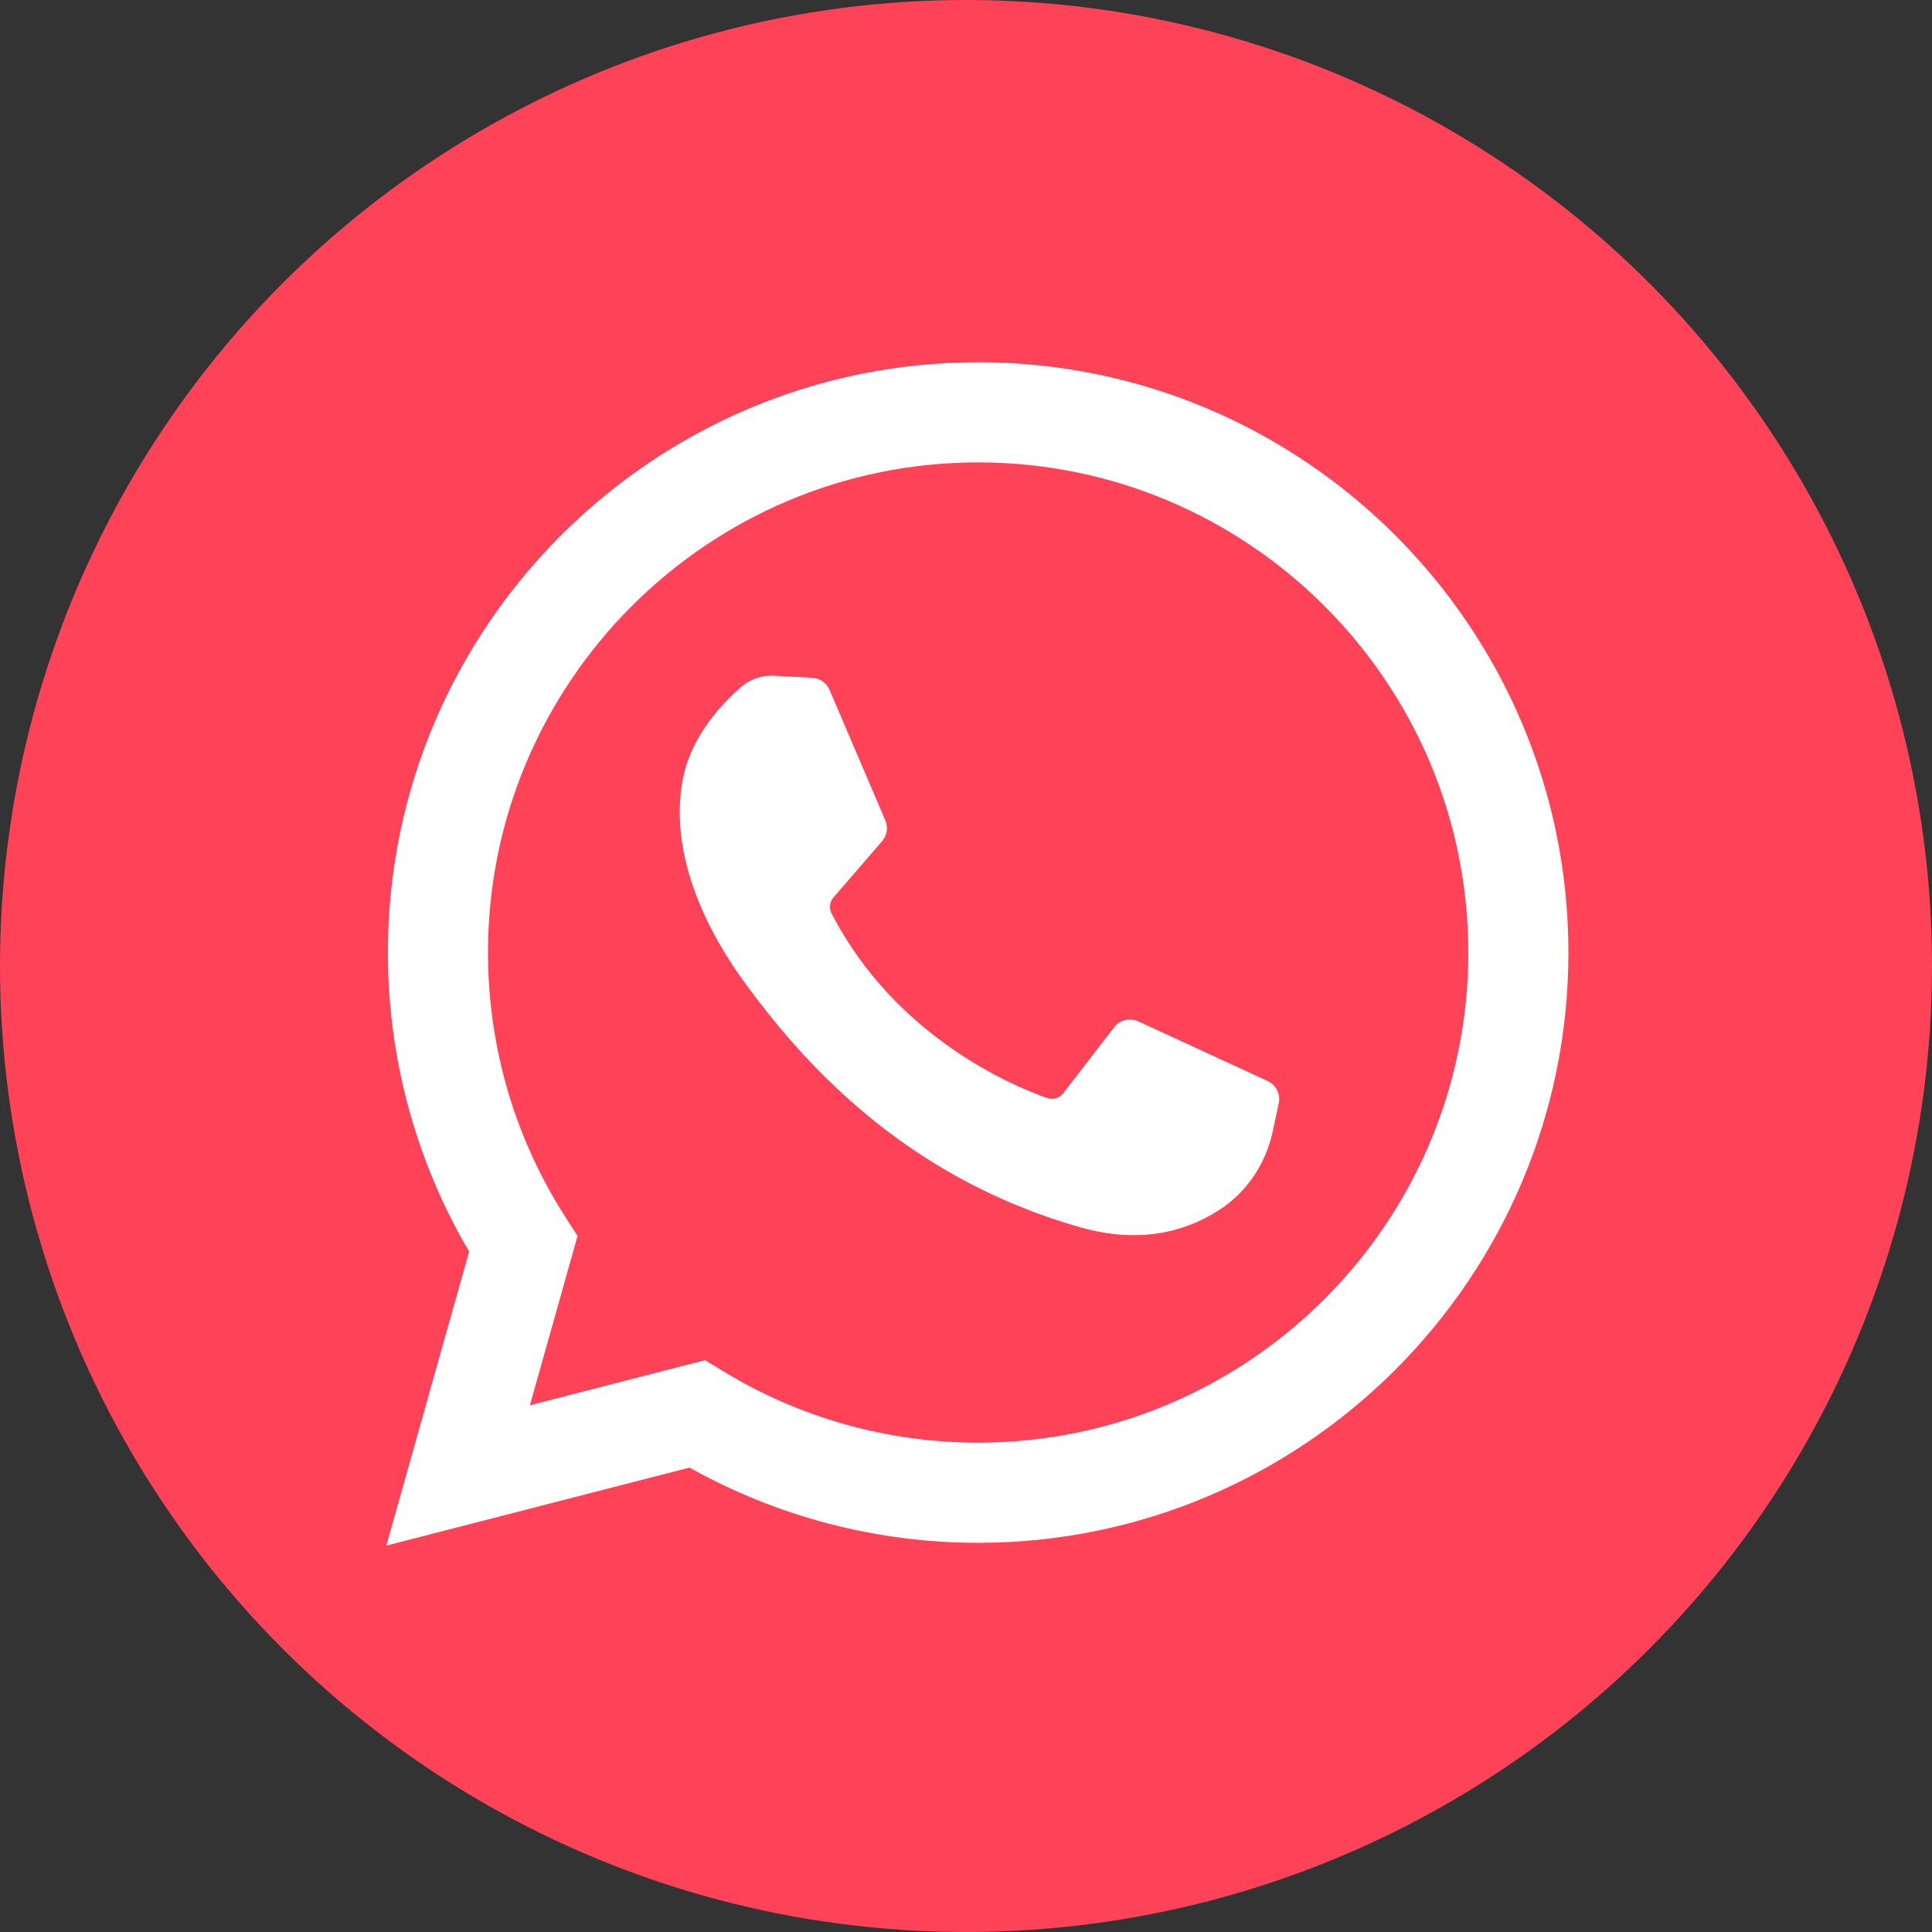
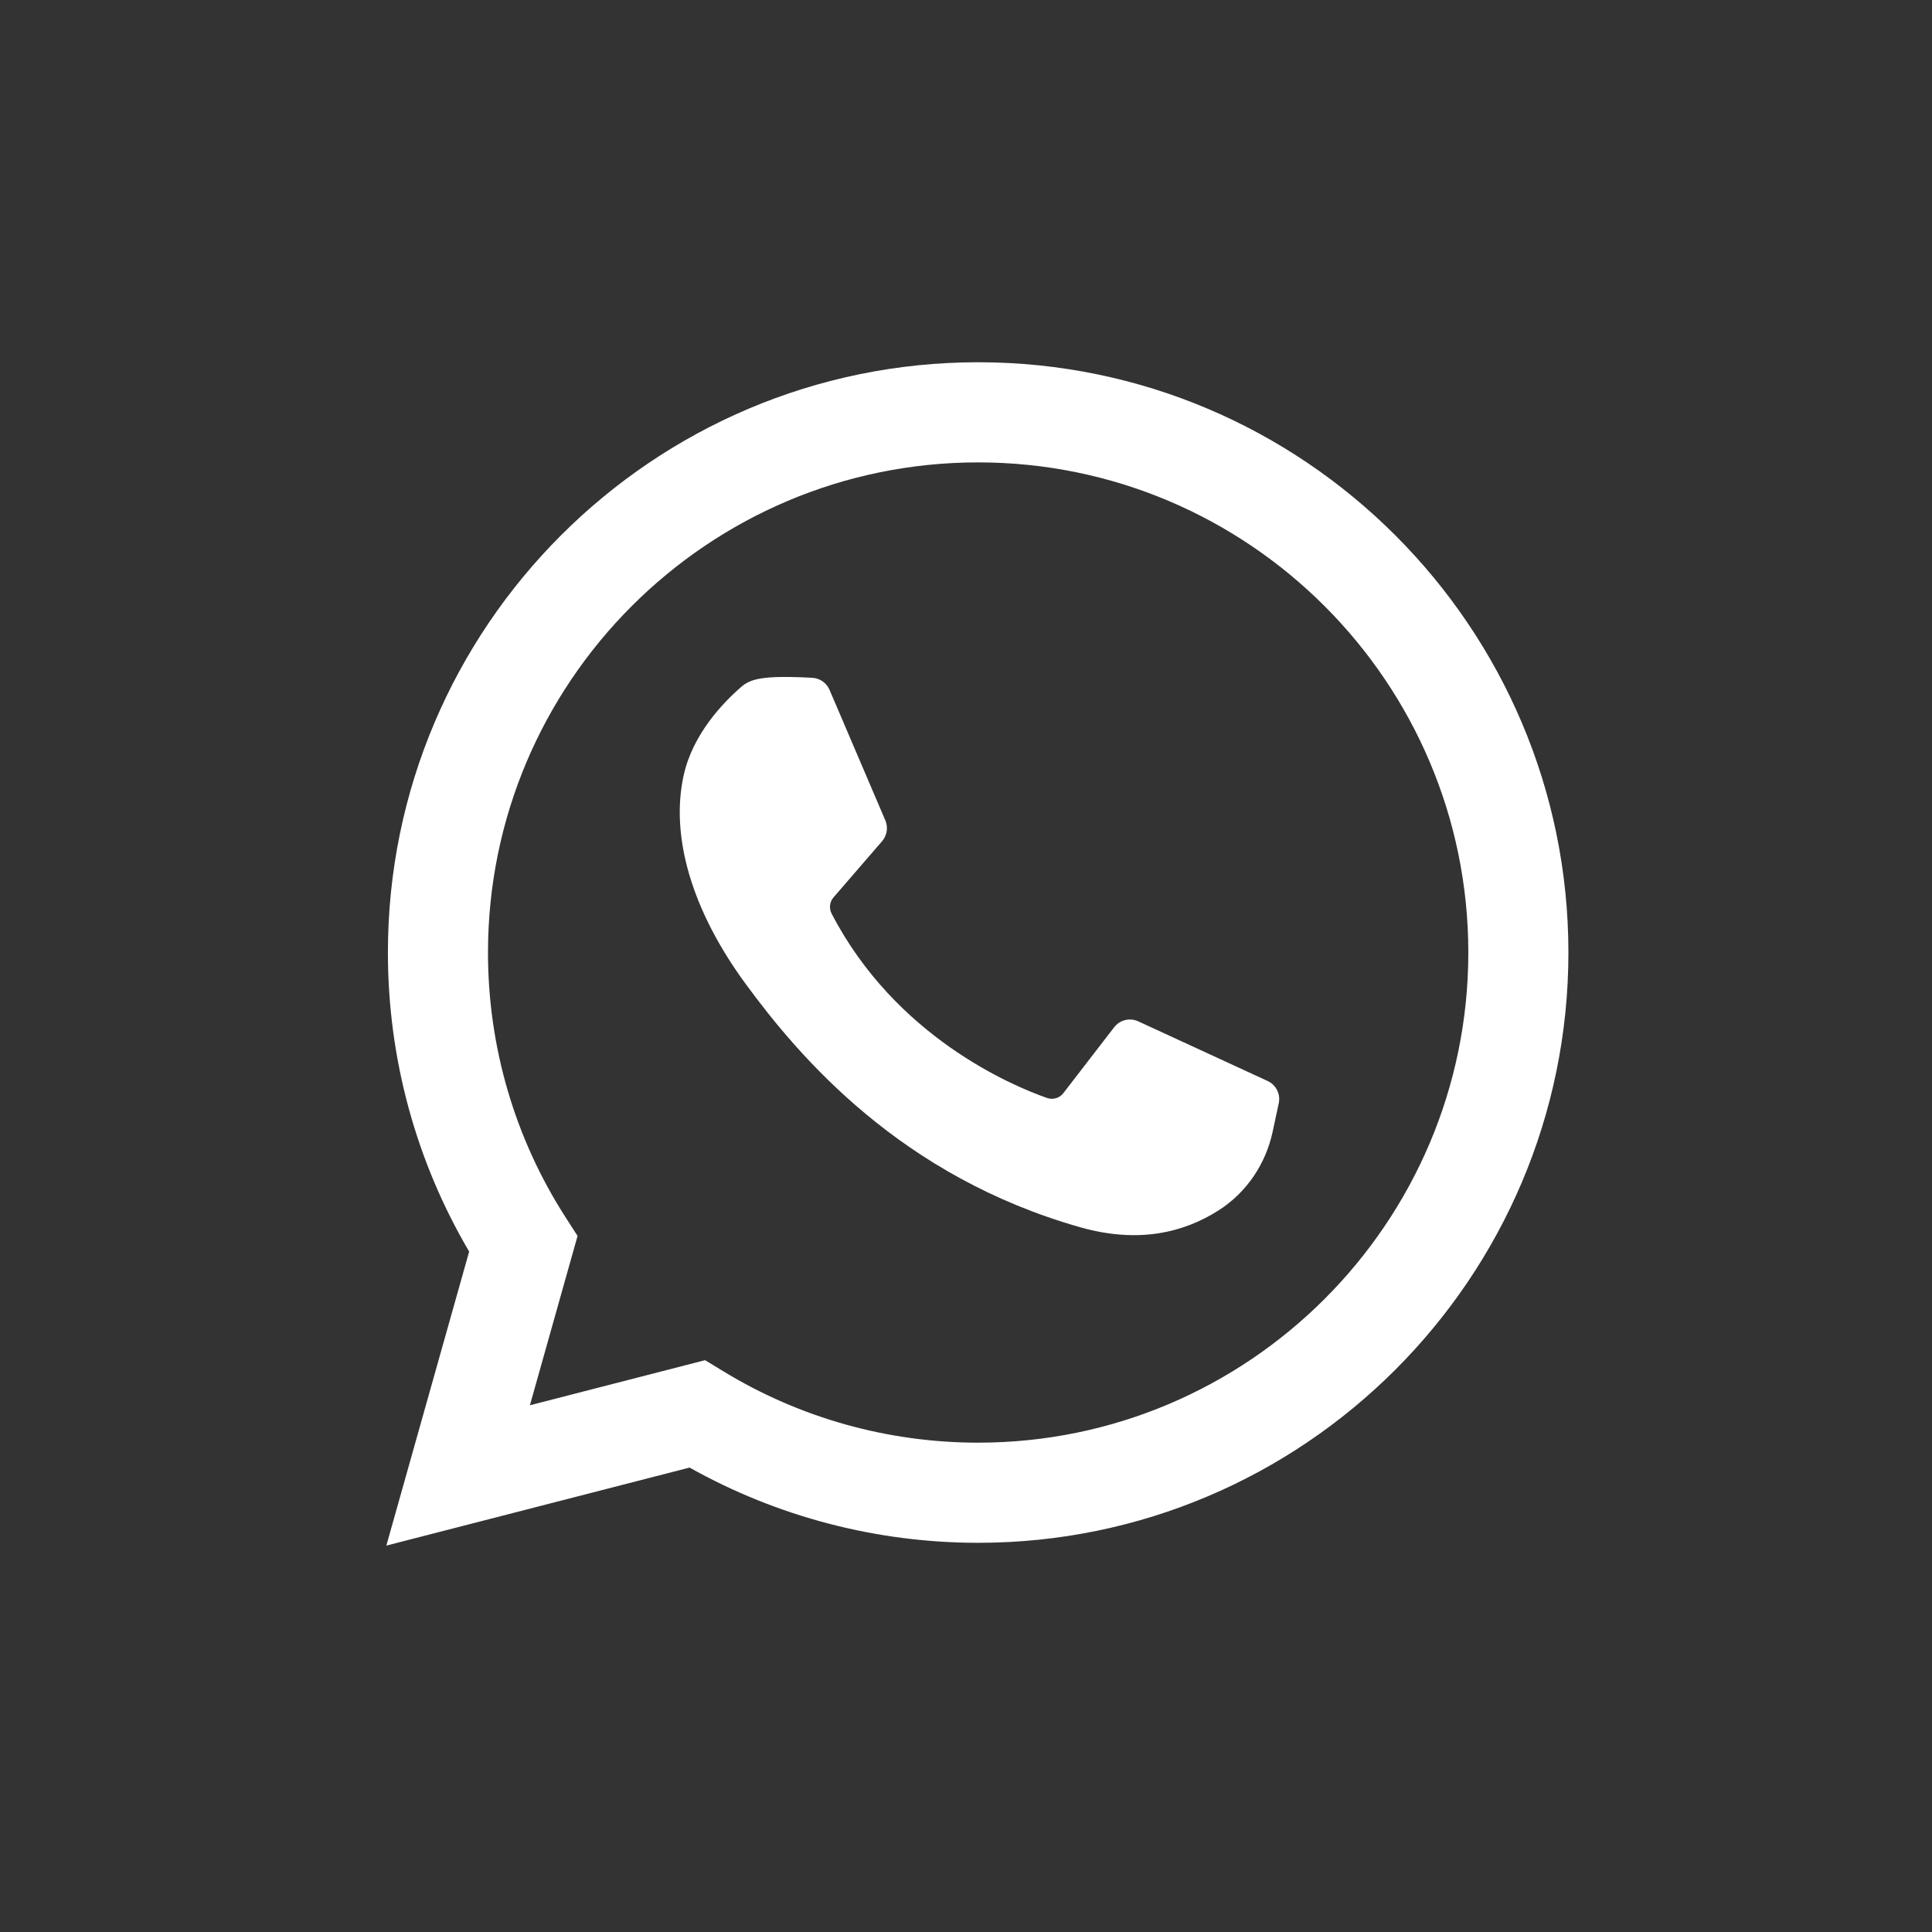
<svg xmlns="http://www.w3.org/2000/svg" width="36" height="36" viewBox="0 0 36 36" fill="none">
  <rect x="0" y="0" width="36" height="36" fill="#333333" stroke="none" />
-   <circle cx="18" cy="18" r="18" fill="#FE4258" />
  <path d="M7.199 28.8L8.742 23.321C7.75 21.636 7.228 19.719 7.228 17.749C7.228 11.684 12.162 6.75 18.227 6.75C24.291 6.75 29.225 11.684 29.225 17.749C29.225 23.814 24.291 28.748 18.227 28.748C16.337 28.748 14.486 28.264 12.849 27.346L7.199 28.8ZM13.138 25.345L13.475 25.55C14.902 26.422 16.545 26.882 18.227 26.882C23.262 26.882 27.36 22.785 27.36 17.749C27.36 12.713 23.262 8.616 18.227 8.616C13.19 8.616 9.093 12.713 9.093 17.749C9.093 19.504 9.592 21.208 10.535 22.677L10.762 23.03L9.874 26.185L13.138 25.345Z" fill="white" />
-   <path d="M15.137 12.63L14.424 12.591C14.199 12.579 13.979 12.654 13.81 12.801C13.464 13.101 12.911 13.682 12.741 14.439C12.488 15.568 12.879 16.95 13.893 18.332C14.906 19.714 16.795 21.925 20.135 22.87C21.211 23.174 22.058 22.969 22.711 22.551C23.228 22.22 23.585 21.689 23.714 21.088L23.828 20.556C23.864 20.387 23.778 20.215 23.621 20.143L21.209 19.031C21.052 18.959 20.866 19.005 20.761 19.141L19.814 20.369C19.743 20.462 19.62 20.498 19.51 20.459C18.861 20.232 16.689 19.322 15.497 17.026C15.445 16.926 15.458 16.805 15.532 16.721L16.437 15.674C16.529 15.567 16.552 15.416 16.497 15.287L15.457 12.854C15.402 12.725 15.278 12.638 15.137 12.63Z" fill="white" />
+   <path d="M15.137 12.63C14.199 12.579 13.979 12.654 13.81 12.801C13.464 13.101 12.911 13.682 12.741 14.439C12.488 15.568 12.879 16.95 13.893 18.332C14.906 19.714 16.795 21.925 20.135 22.87C21.211 23.174 22.058 22.969 22.711 22.551C23.228 22.22 23.585 21.689 23.714 21.088L23.828 20.556C23.864 20.387 23.778 20.215 23.621 20.143L21.209 19.031C21.052 18.959 20.866 19.005 20.761 19.141L19.814 20.369C19.743 20.462 19.62 20.498 19.51 20.459C18.861 20.232 16.689 19.322 15.497 17.026C15.445 16.926 15.458 16.805 15.532 16.721L16.437 15.674C16.529 15.567 16.552 15.416 16.497 15.287L15.457 12.854C15.402 12.725 15.278 12.638 15.137 12.63Z" fill="white" />
</svg>